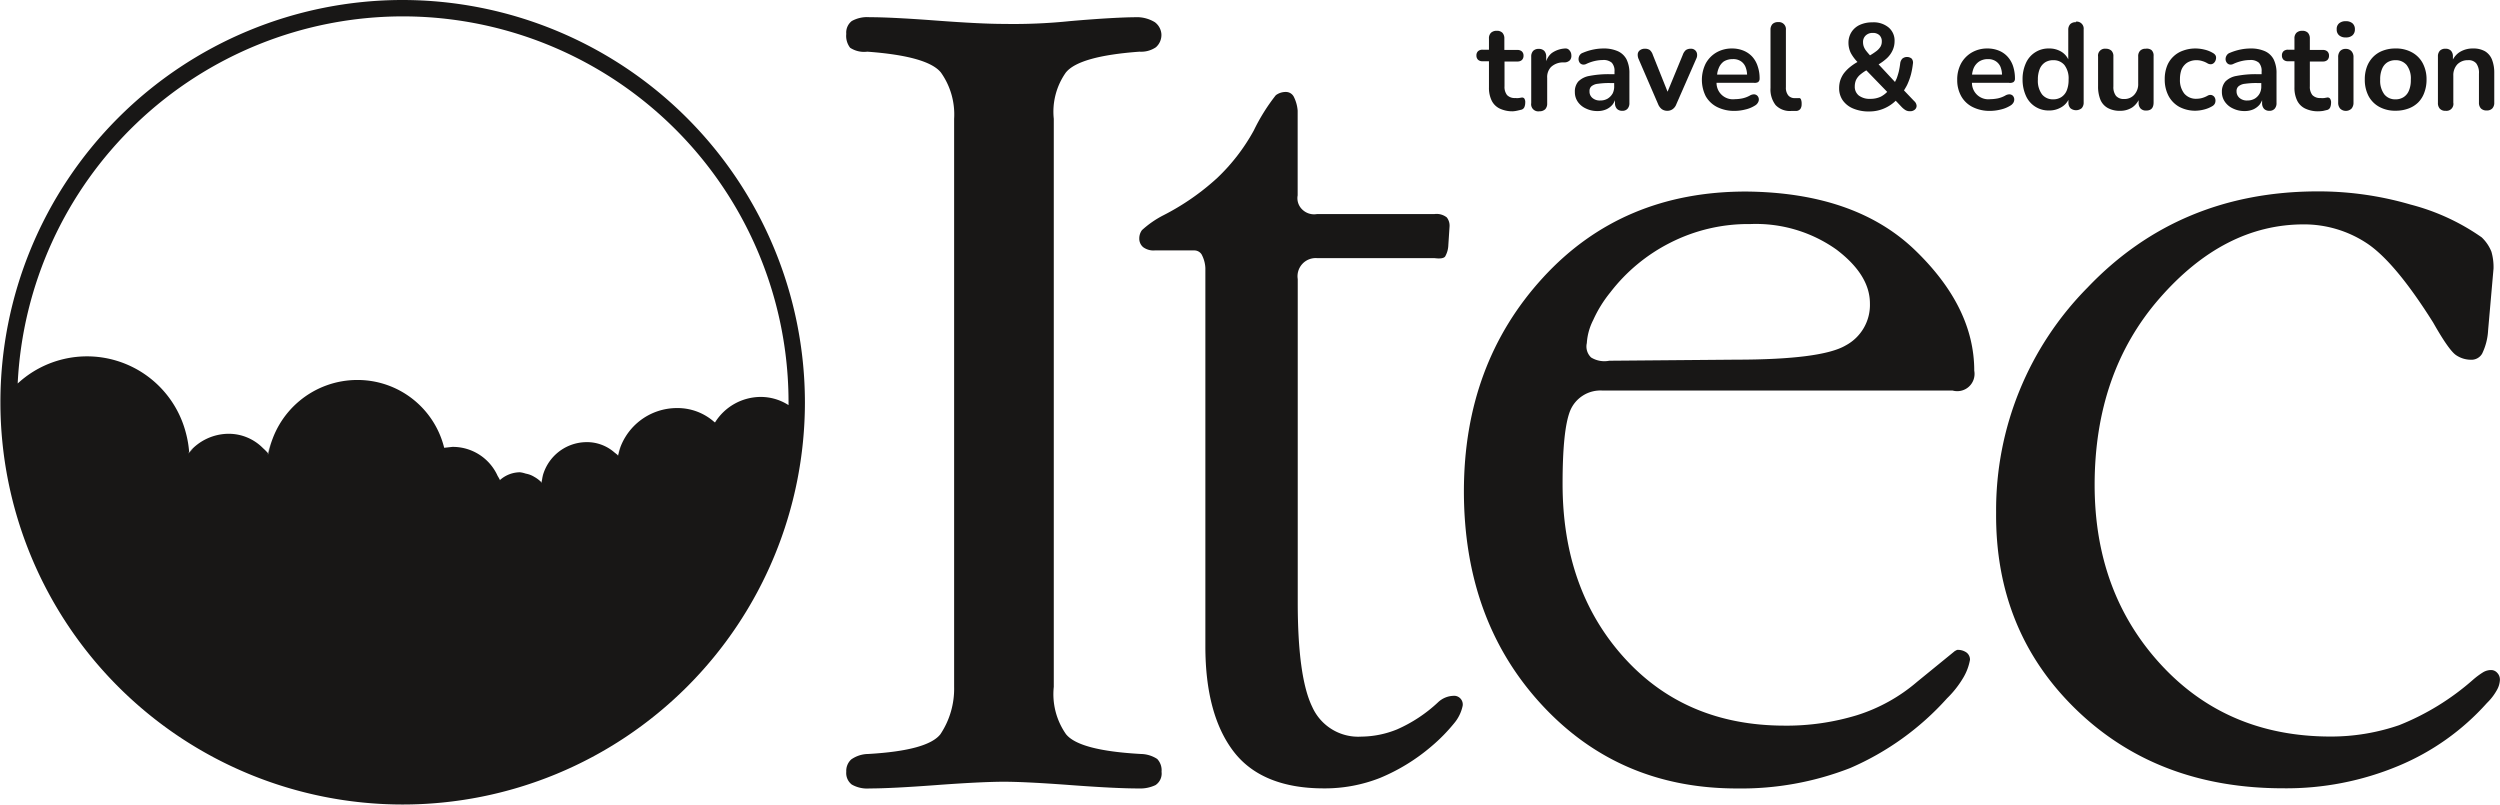
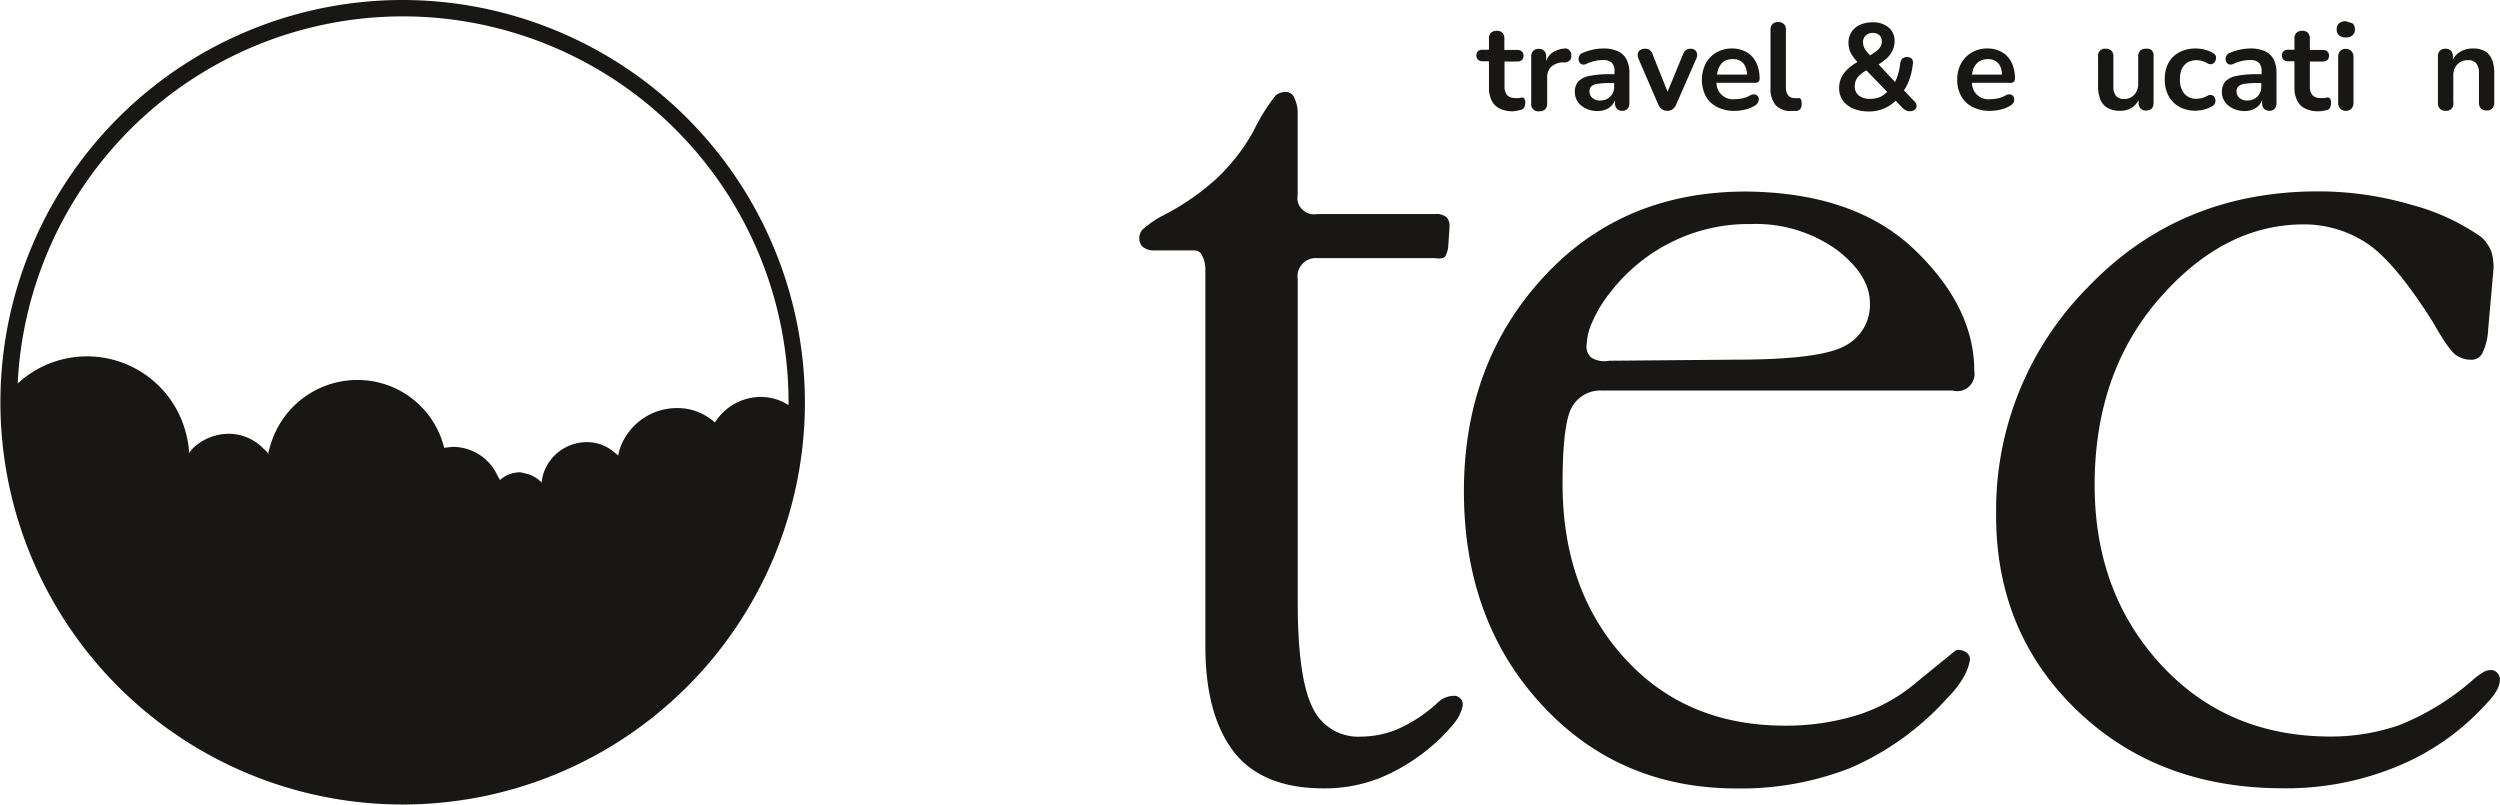
<svg xmlns="http://www.w3.org/2000/svg" id="Layer_1" data-name="Layer 1" viewBox="0 0 305.28 98.25">
  <defs>
    <style>.cls-1{fill:#181716;}</style>
  </defs>
-   <path class="cls-1" d="M543.39,391v69.36a8.51,8.51,0,0,0,1.49,5.78c1.07,1.34,4.12,2.14,9.14,2.42a3.75,3.75,0,0,1,2,.61,2,2,0,0,1,.53,1.56,1.7,1.7,0,0,1-.74,1.63,4.38,4.38,0,0,1-2.08.41c-1.88,0-4.65-.14-8.28-.41s-6.35-.41-8.15-.41-4.65.14-8.28.41-6.36.41-8.14.41a3.77,3.77,0,0,1-2.16-.48,1.77,1.77,0,0,1-.67-1.56,1.9,1.9,0,0,1,.6-1.5,3.68,3.68,0,0,1,2.08-.67c4.85-.28,7.78-1.08,8.82-2.42a10,10,0,0,0,1.67-5.78V391a8.82,8.82,0,0,0-1.61-5.65c-1.07-1.34-4.08-2.19-9-2.55a3.09,3.09,0,0,1-2.09-.48,2.36,2.36,0,0,1-.47-1.69,1.79,1.79,0,0,1,.67-1.57,3.86,3.86,0,0,1,2.16-.47q2.67,0,8.14.41t8.28.41a67.15,67.15,0,0,0,8.15-.35c3.63-.31,6.4-.47,8.28-.47a4.27,4.27,0,0,1,2,.61,2,2,0,0,1,.8,1.43,2,2,0,0,1-.67,1.63,3.18,3.18,0,0,1-2,.54q-7.39.54-9,2.55A8.3,8.3,0,0,0,543.39,391Z" transform="translate(-414.71 -376.49)" />
  <path class="cls-1" d="M573.17,390v10.35a1.91,1.91,0,0,0,.59,1.75,2.06,2.06,0,0,0,1.77.53h14.34a2,2,0,0,1,1.51.41,1.63,1.63,0,0,1,.34,1.07l-.15,2.29a3,3,0,0,1-.39,1.41c-.17.23-.62.29-1.31.2H575.54a2.22,2.22,0,0,0-2.36,2.56v39.48q0,9.13,1.77,12.76a6.15,6.15,0,0,0,6,3.63,11.81,11.81,0,0,0,4.35-.88,17.7,17.7,0,0,0,5-3.3,2.86,2.86,0,0,1,2.1-.8,1.06,1.06,0,0,1,.92,1.21,4.87,4.87,0,0,1-1.06,2.16,21.1,21.1,0,0,1-2.78,2.82,23.53,23.53,0,0,1-6.24,3.83,18.36,18.36,0,0,1-6.89,1.28c-5,0-8.71-1.51-11-4.5s-3.45-7.28-3.45-12.84v-46.2a3.86,3.86,0,0,0-.47-1.68,1.05,1.05,0,0,0-.88-.47h-4.84a2.12,2.12,0,0,1-1.41-.4,1.36,1.36,0,0,1-.47-1.08,1.69,1.69,0,0,1,.33-1,12,12,0,0,1,2.63-1.82,29.69,29.69,0,0,0,6.58-4.57,23.73,23.73,0,0,0,4.44-5.77,23.35,23.35,0,0,1,2.69-4.31,2,2,0,0,1,1.21-.4,1.08,1.08,0,0,1,1,.61A4.56,4.56,0,0,1,573.17,390Z" transform="translate(-414.71 -376.49)" />
  <path class="cls-1" d="M653.16,424.18H610.39a4,4,0,0,0-3.95,2.48c-.62,1.56-.92,4.54-.92,8.92q0,12.89,7.5,21.2t19.61,8.32a29.43,29.43,0,0,0,8.82-1.27,20.84,20.84,0,0,0,7.37-4.09l4.6-3.75.27-.14a1.8,1.8,0,0,1,1.18.34,1.09,1.09,0,0,1,.4.87,6.52,6.52,0,0,1-.8,2.15,12.11,12.11,0,0,1-2,2.55,34,34,0,0,1-11.84,8.52,36.57,36.57,0,0,1-13.83,2.49q-14.42,0-23.87-10.27t-9.46-26q0-15.57,9.66-26.11T628,399.88q13.23.14,20.51,7.11c4.85,4.66,7.28,9.57,7.28,14.77a2.11,2.11,0,0,1-2.64,2.42Zm-41.94-3.64,15.39-.13c7,0,11.54-.58,13.5-1.75a5.6,5.6,0,0,0,2.94-5.12c0-2.33-1.38-4.53-4.11-6.59a17,17,0,0,0-10.5-3.1,21,21,0,0,0-9.79,2.29,21.39,21.39,0,0,0-7.3,6.05,15.32,15.32,0,0,0-2.09,3.38,7.18,7.18,0,0,0-.78,2.82,1.85,1.85,0,0,0,.52,1.75A3.08,3.08,0,0,0,611.22,420.54Z" transform="translate(-414.71 -376.49)" />
  <path class="cls-1" d="M719.2,409.28l-.66,7.51a7.4,7.4,0,0,1-.73,2.88,1.5,1.5,0,0,1-1.38.75,3.25,3.25,0,0,1-1.77-.54q-.87-.54-2.83-4-4.74-7.54-8.23-9.77a13.89,13.89,0,0,0-7.57-2.22q-9.75,0-17.64,9.06t-7.9,22.75q0,13.15,8.09,21.94t20.74,8.79a25.55,25.55,0,0,0,8.36-1.39,31,31,0,0,0,9-5.53,9.5,9.5,0,0,1,1.25-.93,1.91,1.91,0,0,1,1-.27,1,1,0,0,1,.72.34,1.18,1.18,0,0,1,.33.87,2.8,2.8,0,0,1-.39,1.27,6.77,6.77,0,0,1-1.2,1.55A29.86,29.86,0,0,1,707.62,470a35.5,35.5,0,0,1-14.1,2.75q-15.35,0-25.27-9.6t-9.79-24.1a38.61,38.61,0,0,1,11.17-27.45q11.19-11.73,28.13-11.74a40.1,40.1,0,0,1,11.31,1.61,26.81,26.81,0,0,1,8.68,4,4.89,4.89,0,0,1,1.19,1.75A6.79,6.79,0,0,1,719.2,409.28Z" transform="translate(-414.71 -376.49)" />
  <path class="cls-1" d="M463.84,376.49A49.12,49.12,0,1,0,513,425.61,49.18,49.18,0,0,0,463.84,376.49ZM437.72,431.8a6.09,6.09,0,0,1,.61-.53,6.6,6.6,0,0,0-.6.58S437.72,431.82,437.72,431.8Zm9.69.16a11.78,11.78,0,0,1,.55-1.83,10.68,10.68,0,0,0-.52,1.86Zm28.33,3.21.15-.08s-.1.05-.14.09Zm5.07.26a4.9,4.9,0,0,1,.24-.95,5.17,5.17,0,0,0-.21,1Zm9.34-3.3a8.09,8.09,0,0,1,.39-1.11,7.43,7.43,0,0,0-.36,1.13Zm-26.31-53.64A47.12,47.12,0,0,1,511,425.61c0,.12,0,.23,0,.35a6.28,6.28,0,0,0-3.38-1,6.6,6.6,0,0,0-5.6,3.12l-.11-.08a6.74,6.74,0,0,0-4.51-1.68,7.38,7.38,0,0,0-7.23,5.77c-.14-.13-.29-.24-.44-.36a5.08,5.08,0,0,0-3.37-1.25,5.58,5.58,0,0,0-5.53,4.91,3.8,3.8,0,0,0-.88-.67,2.91,2.91,0,0,0-.87-.36l-.22-.05a3.14,3.14,0,0,0-.66-.15,3.71,3.71,0,0,0-2.44.95,4.91,4.91,0,0,0-.28-.5,6,6,0,0,0-5.53-3.55l-1,.11a10.89,10.89,0,0,0-10.6-8.28,11.05,11.05,0,0,0-10.86,9,7,7,0,0,0-.66-.67,5.87,5.87,0,0,0-4.2-1.76,6.34,6.34,0,0,0-4.82,2.26,12.81,12.81,0,0,0-.41-2.4,12.47,12.47,0,0,0-20.53-6v0A47.12,47.12,0,0,1,463.84,378.49Z" transform="translate(-414.71 -376.49)" />
  <path class="cls-1" d="M600.54,388.4l-.35.06a2,2,0,0,1-.45,0,1.29,1.29,0,0,1-1-.36,1.6,1.6,0,0,1-.31-1.08V384H600a.78.78,0,0,0,.55-.18.7.7,0,0,0,.2-.52.69.69,0,0,0-.2-.53.78.78,0,0,0-.55-.18h-1.59V381.2a1,1,0,0,0-.24-.71.93.93,0,0,0-.69-.24,1,1,0,0,0-.7.24.93.93,0,0,0-.25.71v1.36h-.78a.78.78,0,0,0-.55.18.69.69,0,0,0-.2.53.7.7,0,0,0,.2.52.78.78,0,0,0,.55.18h.78v3.2a3.53,3.53,0,0,0,.32,1.58,2.1,2.1,0,0,0,1,1,3.61,3.61,0,0,0,1.63.33A4.13,4.13,0,0,0,600,390l.51-.12a.56.56,0,0,0,.35-.32,1.43,1.43,0,0,0,.1-.53.81.81,0,0,0-.12-.52A.36.36,0,0,0,600.54,388.4Z" transform="translate(-414.71 -376.49)" />
  <path class="cls-1" d="M605.83,382.41a3.1,3.1,0,0,0-1.63.56,2.12,2.12,0,0,0-.68,1v-.56a1,1,0,0,0-.24-.71.9.9,0,0,0-.67-.24.92.92,0,0,0-.68.24,1,1,0,0,0-.24.71v5.67a.87.87,0,0,0,1,1,1,1,0,0,0,.71-.25,1,1,0,0,0,.24-.71V386a1.78,1.78,0,0,1,.46-1.32,2.15,2.15,0,0,1,1.38-.57l.33,0a.94.94,0,0,0,.61-.27.82.82,0,0,0,.17-.61.88.88,0,0,0-.22-.58A.6.6,0,0,0,605.83,382.41Z" transform="translate(-414.71 -376.49)" />
  <path class="cls-1" d="M612.26,382.74a4.19,4.19,0,0,0-1.78-.33,6.26,6.26,0,0,0-1.16.12,6.72,6.72,0,0,0-1.33.41.73.73,0,0,0-.4.32.91.91,0,0,0-.12.44.79.79,0,0,0,.12.42.57.57,0,0,0,.33.24.73.73,0,0,0,.51-.07,5,5,0,0,1,1.05-.36,4.69,4.69,0,0,1,.94-.11,1.53,1.53,0,0,1,1.11.33,1.48,1.48,0,0,1,.33,1.08v.32h-.52a12.22,12.22,0,0,0-2.54.21,2.52,2.52,0,0,0-1.36.68,1.86,1.86,0,0,0-.42,1.28,2.05,2.05,0,0,0,.35,1.19,2.39,2.39,0,0,0,1,.83,3.12,3.12,0,0,0,1.42.31,2.59,2.59,0,0,0,1.07-.21,2.15,2.15,0,0,0,.77-.59,2.1,2.1,0,0,0,.29-.53v.34a1,1,0,0,0,.23.71.86.86,0,0,0,.66.25.8.8,0,0,0,.64-.25,1,1,0,0,0,.23-.71v-3.6a3.76,3.76,0,0,0-.35-1.72A2.24,2.24,0,0,0,612.26,382.74Zm-.62,5.15a1.78,1.78,0,0,1-.61.64,1.72,1.72,0,0,1-.88.23,1.37,1.37,0,0,1-1-.32,1,1,0,0,1-.34-.81.75.75,0,0,1,.23-.6,1.46,1.46,0,0,1,.79-.31,9.63,9.63,0,0,1,1.48-.09h.51V387A1.88,1.88,0,0,1,611.64,387.89Z" transform="translate(-414.71 -376.49)" />
  <path class="cls-1" d="M621.18,382.44a1.07,1.07,0,0,0-.6.16,1.35,1.35,0,0,0-.38.58l-1.86,4.51-1.8-4.5a1.33,1.33,0,0,0-.37-.59,1,1,0,0,0-.56-.16,1,1,0,0,0-.64.18.66.66,0,0,0-.27.45,1.28,1.28,0,0,0,.1.62l2.39,5.53a1.44,1.44,0,0,0,.45.6,1.14,1.14,0,0,0,.66.2,1.1,1.1,0,0,0,.66-.2,1.29,1.29,0,0,0,.45-.6l2.43-5.55a1,1,0,0,0,.1-.6.71.71,0,0,0-.24-.45A.73.73,0,0,0,621.18,382.44Z" transform="translate(-414.71 -376.49)" />
  <path class="cls-1" d="M629.39,386.52a.52.52,0,0,0,.19-.42,4.55,4.55,0,0,0-.24-1.53,3.2,3.2,0,0,0-.67-1.17,3,3,0,0,0-1.07-.73,3.64,3.64,0,0,0-1.4-.26,3.76,3.76,0,0,0-1.9.49,3.49,3.49,0,0,0-1.3,1.34,4.49,4.49,0,0,0,0,4,3.34,3.34,0,0,0,1.39,1.32,4.64,4.64,0,0,0,2.15.47,5.3,5.3,0,0,0,1.26-.16,3.75,3.75,0,0,0,1.21-.49.94.94,0,0,0,.38-.39.7.7,0,0,0,.09-.44.65.65,0,0,0-.18-.37.59.59,0,0,0-.38-.17,1,1,0,0,0-.55.16,3.34,3.34,0,0,1-.93.34,4.76,4.76,0,0,1-.87.09,2,2,0,0,1-2.25-2h4.53A.9.9,0,0,0,629.39,386.52ZM625.2,384a2,2,0,0,1,1.08-.29,1.68,1.68,0,0,1,1,.25,1.53,1.53,0,0,1,.58.71,2.73,2.73,0,0,1,.19.93h-3.66a2.56,2.56,0,0,1,.19-.77A1.85,1.85,0,0,1,625.2,384Z" transform="translate(-414.71 -376.49)" />
  <path class="cls-1" d="M634.35,388.47l-.21,0h-.23a1,1,0,0,1-.83-.33,1.48,1.48,0,0,1-.29-1v-7a.86.86,0,0,0-.95-.95.93.93,0,0,0-.69.24,1,1,0,0,0-.24.71v7.09a3.1,3.1,0,0,0,.63,2.1,2.4,2.4,0,0,0,1.88.71l.33,0,.31,0a.69.69,0,0,0,.5-.25,1,1,0,0,0,.15-.59,1.36,1.36,0,0,0-.08-.57A.24.24,0,0,0,634.35,388.47Z" transform="translate(-414.71 -376.49)" />
  <path class="cls-1" d="M647.21,387.53c.14-.24.29-.47.41-.73a7.8,7.8,0,0,0,.43-1.18,9.49,9.49,0,0,0,.25-1.35.77.77,0,0,0-.15-.62.9.9,0,0,0-1.14,0,1,1,0,0,0-.26.56,9.6,9.6,0,0,1-.17,1,8.54,8.54,0,0,1-.26.85c-.07.16-.14.3-.21.44l-2-2.15a6.07,6.07,0,0,0,1-.74,3.05,3.05,0,0,0,.72-1,2.65,2.65,0,0,0,.23-1.08,2.09,2.09,0,0,0-.72-1.68,2.86,2.86,0,0,0-2-.63,3.57,3.57,0,0,0-1.55.32,2.38,2.38,0,0,0-1,.88,2.42,2.42,0,0,0-.36,1.32,2.84,2.84,0,0,0,.29,1.23,5.09,5.09,0,0,0,.81,1.09l-.09.05a6.62,6.62,0,0,0-.91.64,4.56,4.56,0,0,0-.68.72,3.24,3.24,0,0,0-.42.83,3.21,3.21,0,0,0-.14.95,2.57,2.57,0,0,0,.44,1.49,2.92,2.92,0,0,0,1.27,1,4.85,4.85,0,0,0,2,.36,4.48,4.48,0,0,0,1.88-.41,4.61,4.61,0,0,0,1.32-.9l.73.77a2.37,2.37,0,0,0,.47.38,1,1,0,0,0,.54.13.85.85,0,0,0,.59-.19.6.6,0,0,0,.22-.47.83.83,0,0,0-.29-.57Zm-4.67-6.71a1.2,1.2,0,0,1,.87-.31,1.13,1.13,0,0,1,.79.27,1,1,0,0,1,.3.78,1.23,1.23,0,0,1-.16.63,2,2,0,0,1-.54.57,7.3,7.3,0,0,1-.74.49c-.18-.2-.33-.38-.45-.53a1.9,1.9,0,0,1-.31-.54,1.51,1.51,0,0,1-.09-.53A1.07,1.07,0,0,1,642.54,380.82Zm1.85,7.47a2.93,2.93,0,0,1-1.28.27,2.17,2.17,0,0,1-1.41-.4,1.36,1.36,0,0,1-.5-1.11,2.06,2.06,0,0,1,.14-.76,2,2,0,0,1,.46-.63,5.34,5.34,0,0,1,.81-.58l2.55,2.63A3.18,3.18,0,0,1,644.39,388.29Z" transform="translate(-414.71 -376.49)" />
  <path class="cls-1" d="M660.57,386.52a.5.5,0,0,0,.19-.42,4.82,4.82,0,0,0-.23-1.53,3.22,3.22,0,0,0-.68-1.17,2.92,2.92,0,0,0-1.06-.73,3.68,3.68,0,0,0-1.4-.26,3.73,3.73,0,0,0-1.9.49,3.51,3.51,0,0,0-1.31,1.34,4.13,4.13,0,0,0-.47,2,4,4,0,0,0,.49,2,3.28,3.28,0,0,0,1.39,1.32,4.6,4.6,0,0,0,2.14.47,5.45,5.45,0,0,0,1.27-.16,3.84,3.84,0,0,0,1.21-.49,1,1,0,0,0,.38-.39.77.77,0,0,0,.08-.44.7.7,0,0,0-.17-.37.61.61,0,0,0-.38-.17,1,1,0,0,0-.56.16,3.4,3.4,0,0,1-.92.34,5,5,0,0,1-.88.09,2,2,0,0,1-2.25-2H660A.88.88,0,0,0,660.57,386.52ZM656.39,384a1.92,1.92,0,0,1,1.07-.29,1.66,1.66,0,0,1,.95.25,1.54,1.54,0,0,1,.59.71,2.74,2.74,0,0,1,.18.93h-3.66a2.9,2.9,0,0,1,.19-.77A1.87,1.87,0,0,1,656.39,384Z" transform="translate(-414.71 -376.49)" />
-   <path class="cls-1" d="M668.2,379.2a.93.93,0,0,0-.69.24,1,1,0,0,0-.24.71v3.59a2.2,2.2,0,0,0-.76-.88,2.8,2.8,0,0,0-1.59-.45,3,3,0,0,0-2.82,1.78,4.68,4.68,0,0,0-.41,2,4.79,4.79,0,0,0,.41,2,3,3,0,0,0,2.82,1.79,2.83,2.83,0,0,0,1.62-.47,2.2,2.2,0,0,0,.75-.83v.31a1,1,0,0,0,.24.71,1.08,1.08,0,0,0,1.38,0,1,1,0,0,0,.24-.71v-8.91a.86.86,0,0,0-.95-.95Zm-1.78,9.15a1.78,1.78,0,0,1-1,.27,1.68,1.68,0,0,1-1.35-.6,2.76,2.76,0,0,1-.51-1.8,3.36,3.36,0,0,1,.23-1.32,1.77,1.77,0,0,1,.66-.8,1.83,1.83,0,0,1,1-.26,1.71,1.71,0,0,1,1.35.59,2.69,2.69,0,0,1,.51,1.79,3.41,3.41,0,0,1-.23,1.33A1.75,1.75,0,0,1,666.42,388.35Z" transform="translate(-414.71 -376.49)" />
  <path class="cls-1" d="M676.73,382.44a.91.91,0,0,0-.68.24.94.94,0,0,0-.24.71v3.3a1.92,1.92,0,0,1-.48,1.37,1.59,1.59,0,0,1-1.23.52,1.25,1.25,0,0,1-1-.38,1.75,1.75,0,0,1-.32-1.15v-3.66a.94.94,0,0,0-.24-.71,1,1,0,0,0-.7-.24.84.84,0,0,0-.93.95V387a4.33,4.33,0,0,0,.29,1.68,2.07,2.07,0,0,0,.9,1,3,3,0,0,0,1.51.34,2.63,2.63,0,0,0,1.51-.44,2.49,2.49,0,0,0,.74-.86v.31a1,1,0,0,0,.24.71.89.89,0,0,0,.68.25c.61,0,.91-.32.91-1v-5.67a.9.9,0,0,0-.25-.71A.94.94,0,0,0,676.73,382.44Z" transform="translate(-414.71 -376.49)" />
  <path class="cls-1" d="M685,383a3.59,3.59,0,0,0-1.09-.45,4.7,4.7,0,0,0-1.07-.14,4.35,4.35,0,0,0-1.57.27,3.22,3.22,0,0,0-1.2.75,3.16,3.16,0,0,0-.76,1.18,4.37,4.37,0,0,0-.26,1.58,4.26,4.26,0,0,0,.46,2,3.3,3.3,0,0,0,1.32,1.35,4.15,4.15,0,0,0,2,.47,4.47,4.47,0,0,0,1-.14,3.69,3.69,0,0,0,1.05-.43.74.74,0,0,0,.31-.35.87.87,0,0,0,.05-.42.72.72,0,0,0-.16-.38.66.66,0,0,0-.34-.2.67.67,0,0,0-.46.09,3,3,0,0,1-.68.28,2.54,2.54,0,0,1-.65.09,1.86,1.86,0,0,1-1.51-.63,2.63,2.63,0,0,1-.53-1.75,3.44,3.44,0,0,1,.13-1,1.8,1.8,0,0,1,.4-.72,1.62,1.62,0,0,1,.64-.45,2.14,2.14,0,0,1,.87-.16,2.25,2.25,0,0,1,.66.1,2.62,2.62,0,0,1,.67.29.76.76,0,0,0,.47.1.62.62,0,0,0,.35-.2.82.82,0,0,0,.19-.37.78.78,0,0,0,0-.43A.73.73,0,0,0,685,383Z" transform="translate(-414.71 -376.49)" />
  <path class="cls-1" d="M691.28,382.74a4.19,4.19,0,0,0-1.78-.33,6.26,6.26,0,0,0-1.16.12,6.72,6.72,0,0,0-1.33.41.73.73,0,0,0-.4.32.83.83,0,0,0-.13.44.72.72,0,0,0,.13.42.57.57,0,0,0,.33.24.7.7,0,0,0,.5-.07,5.31,5.31,0,0,1,1.06-.36,4.69,4.69,0,0,1,.94-.11,1.53,1.53,0,0,1,1.11.33,1.48,1.48,0,0,1,.33,1.08v.32h-.52a12.22,12.22,0,0,0-2.54.21,2.49,2.49,0,0,0-1.36.68,1.87,1.87,0,0,0-.43,1.28,2.06,2.06,0,0,0,.36,1.19,2.39,2.39,0,0,0,1,.83,3.12,3.12,0,0,0,1.42.31,2.62,2.62,0,0,0,1.07-.21,2.23,2.23,0,0,0,.77-.59,2.47,2.47,0,0,0,.29-.53v.34a1,1,0,0,0,.23.71.86.86,0,0,0,.66.25.81.81,0,0,0,.64-.25,1,1,0,0,0,.23-.71v-3.6a3.76,3.76,0,0,0-.35-1.72A2.24,2.24,0,0,0,691.28,382.74Zm-.63,5.15a1.68,1.68,0,0,1-.6.64,1.72,1.72,0,0,1-.88.23,1.37,1.37,0,0,1-1-.32,1.05,1.05,0,0,1-.35-.81.75.75,0,0,1,.24-.6,1.46,1.46,0,0,1,.79-.31,9.63,9.63,0,0,1,1.48-.09h.51V387A1.78,1.78,0,0,1,690.65,387.89Z" transform="translate(-414.71 -376.49)" />
  <path class="cls-1" d="M698.88,388.4l-.35.06a2,2,0,0,1-.45,0,1.29,1.29,0,0,1-1-.36,1.6,1.6,0,0,1-.31-1.08V384h1.59a.78.78,0,0,0,.55-.18.7.7,0,0,0,.2-.52.69.69,0,0,0-.2-.53.78.78,0,0,0-.55-.18h-1.59V381.2a1,1,0,0,0-.24-.71.93.93,0,0,0-.69-.24,1,1,0,0,0-.7.24.93.93,0,0,0-.25.71v1.36h-.78a.78.78,0,0,0-.55.18.69.69,0,0,0-.2.53.7.7,0,0,0,.2.52.78.78,0,0,0,.55.18h.78v3.2a3.53,3.53,0,0,0,.32,1.58,2.1,2.1,0,0,0,1,1,3.61,3.61,0,0,0,1.63.33,4.13,4.13,0,0,0,.56-.05l.51-.12a.56.56,0,0,0,.35-.32,1.43,1.43,0,0,0,.1-.53.81.81,0,0,0-.12-.52A.36.36,0,0,0,698.88,388.4Z" transform="translate(-414.71 -376.49)" />
-   <path class="cls-1" d="M701.16,379.08a1.2,1.2,0,0,0-.82.26.89.89,0,0,0-.29.73.91.91,0,0,0,.29.73,1.16,1.16,0,0,0,.82.26,1.14,1.14,0,0,0,.82-.26.94.94,0,0,0,.29-.73.93.93,0,0,0-.29-.73A1.19,1.19,0,0,0,701.16,379.08Z" transform="translate(-414.71 -376.49)" />
+   <path class="cls-1" d="M701.16,379.08a1.2,1.2,0,0,0-.82.26.89.89,0,0,0-.29.73.91.91,0,0,0,.29.73,1.16,1.16,0,0,0,.82.26,1.14,1.14,0,0,0,.82-.26.94.94,0,0,0,.29-.73.93.93,0,0,0-.29-.73Z" transform="translate(-414.71 -376.49)" />
  <path class="cls-1" d="M701.16,382.46a.9.9,0,0,0-.69.26,1.1,1.1,0,0,0-.24.76V389a1.09,1.09,0,0,0,.24.75,1,1,0,0,0,1.39,0,1.09,1.09,0,0,0,.24-.75v-5.5a1.06,1.06,0,0,0-.25-.76A.9.9,0,0,0,701.16,382.46Z" transform="translate(-414.71 -376.49)" />
-   <path class="cls-1" d="M709.23,382.88a4,4,0,0,0-2-.47,4.24,4.24,0,0,0-1.55.27,3.24,3.24,0,0,0-1.18.76,3.41,3.41,0,0,0-.76,1.2,4.37,4.37,0,0,0-.26,1.58,4.26,4.26,0,0,0,.46,2,3.26,3.26,0,0,0,1.31,1.32,4,4,0,0,0,2,.47,4.4,4.4,0,0,0,1.54-.26A3.31,3.31,0,0,0,710,389a3.26,3.26,0,0,0,.75-1.21,4.42,4.42,0,0,0,.27-1.59,4.16,4.16,0,0,0-.47-2A3.24,3.24,0,0,0,709.23,382.88Zm-.36,4.67a1.69,1.69,0,0,1-.65.8,1.77,1.77,0,0,1-1,.27,1.67,1.67,0,0,1-1.35-.6,2.76,2.76,0,0,1-.51-1.8,3.19,3.19,0,0,1,.23-1.32,1.69,1.69,0,0,1,.65-.8,1.86,1.86,0,0,1,1-.26,1.71,1.71,0,0,1,1.35.59,2.69,2.69,0,0,1,.51,1.79A3.23,3.23,0,0,1,708.87,387.55Z" transform="translate(-414.71 -376.49)" />
  <path class="cls-1" d="M719,383.74a2.07,2.07,0,0,0-.86-1,2.86,2.86,0,0,0-1.45-.33,3,3,0,0,0-1.59.42,2.41,2.41,0,0,0-.86.93v-.37a1,1,0,0,0-.24-.71.9.9,0,0,0-.67-.24.92.92,0,0,0-.68.24,1,1,0,0,0-.24.71v5.67a1,1,0,0,0,.24.71.9.9,0,0,0,.69.25.85.85,0,0,0,.95-1v-3.29a1.94,1.94,0,0,1,.48-1.37,1.76,1.76,0,0,1,1.32-.52,1.2,1.2,0,0,1,1,.39,1.93,1.93,0,0,1,.33,1.25v3.54a1,1,0,0,0,.24.71.94.94,0,0,0,.7.25.9.9,0,0,0,.69-.25,1,1,0,0,0,.24-.71v-3.63A4.36,4.36,0,0,0,719,383.74Z" transform="translate(-414.71 -376.49)" />
</svg>